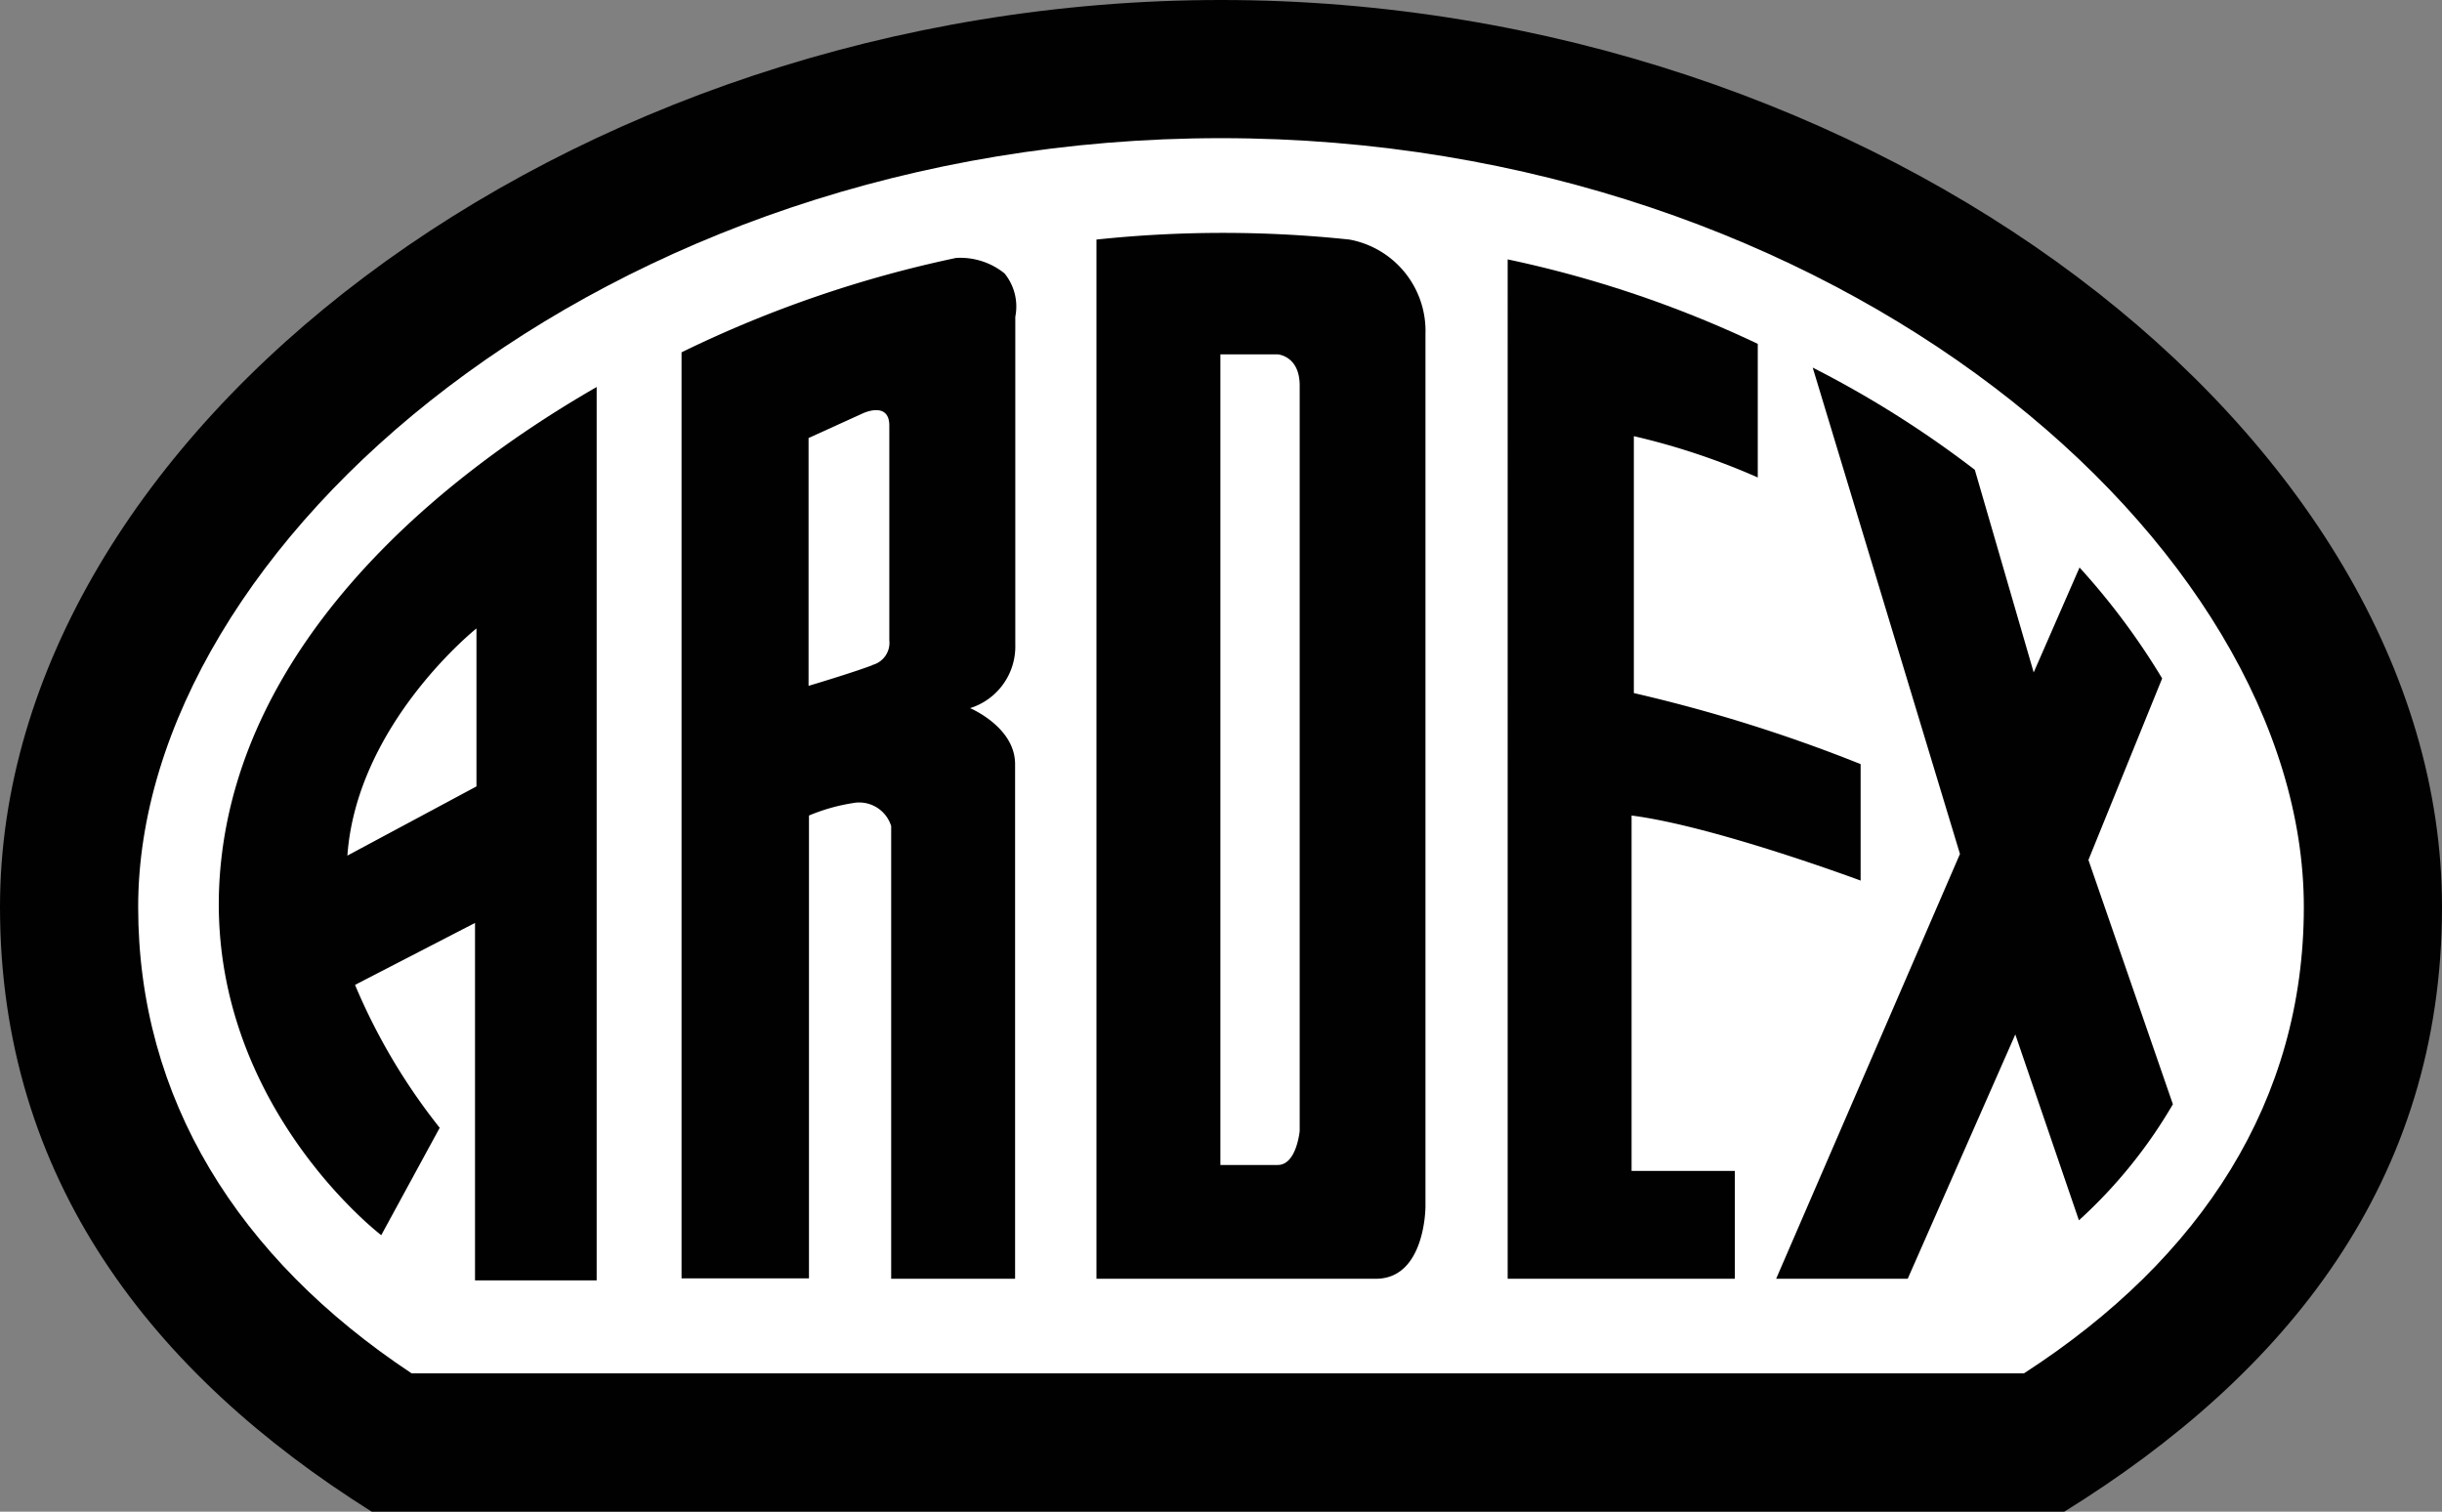
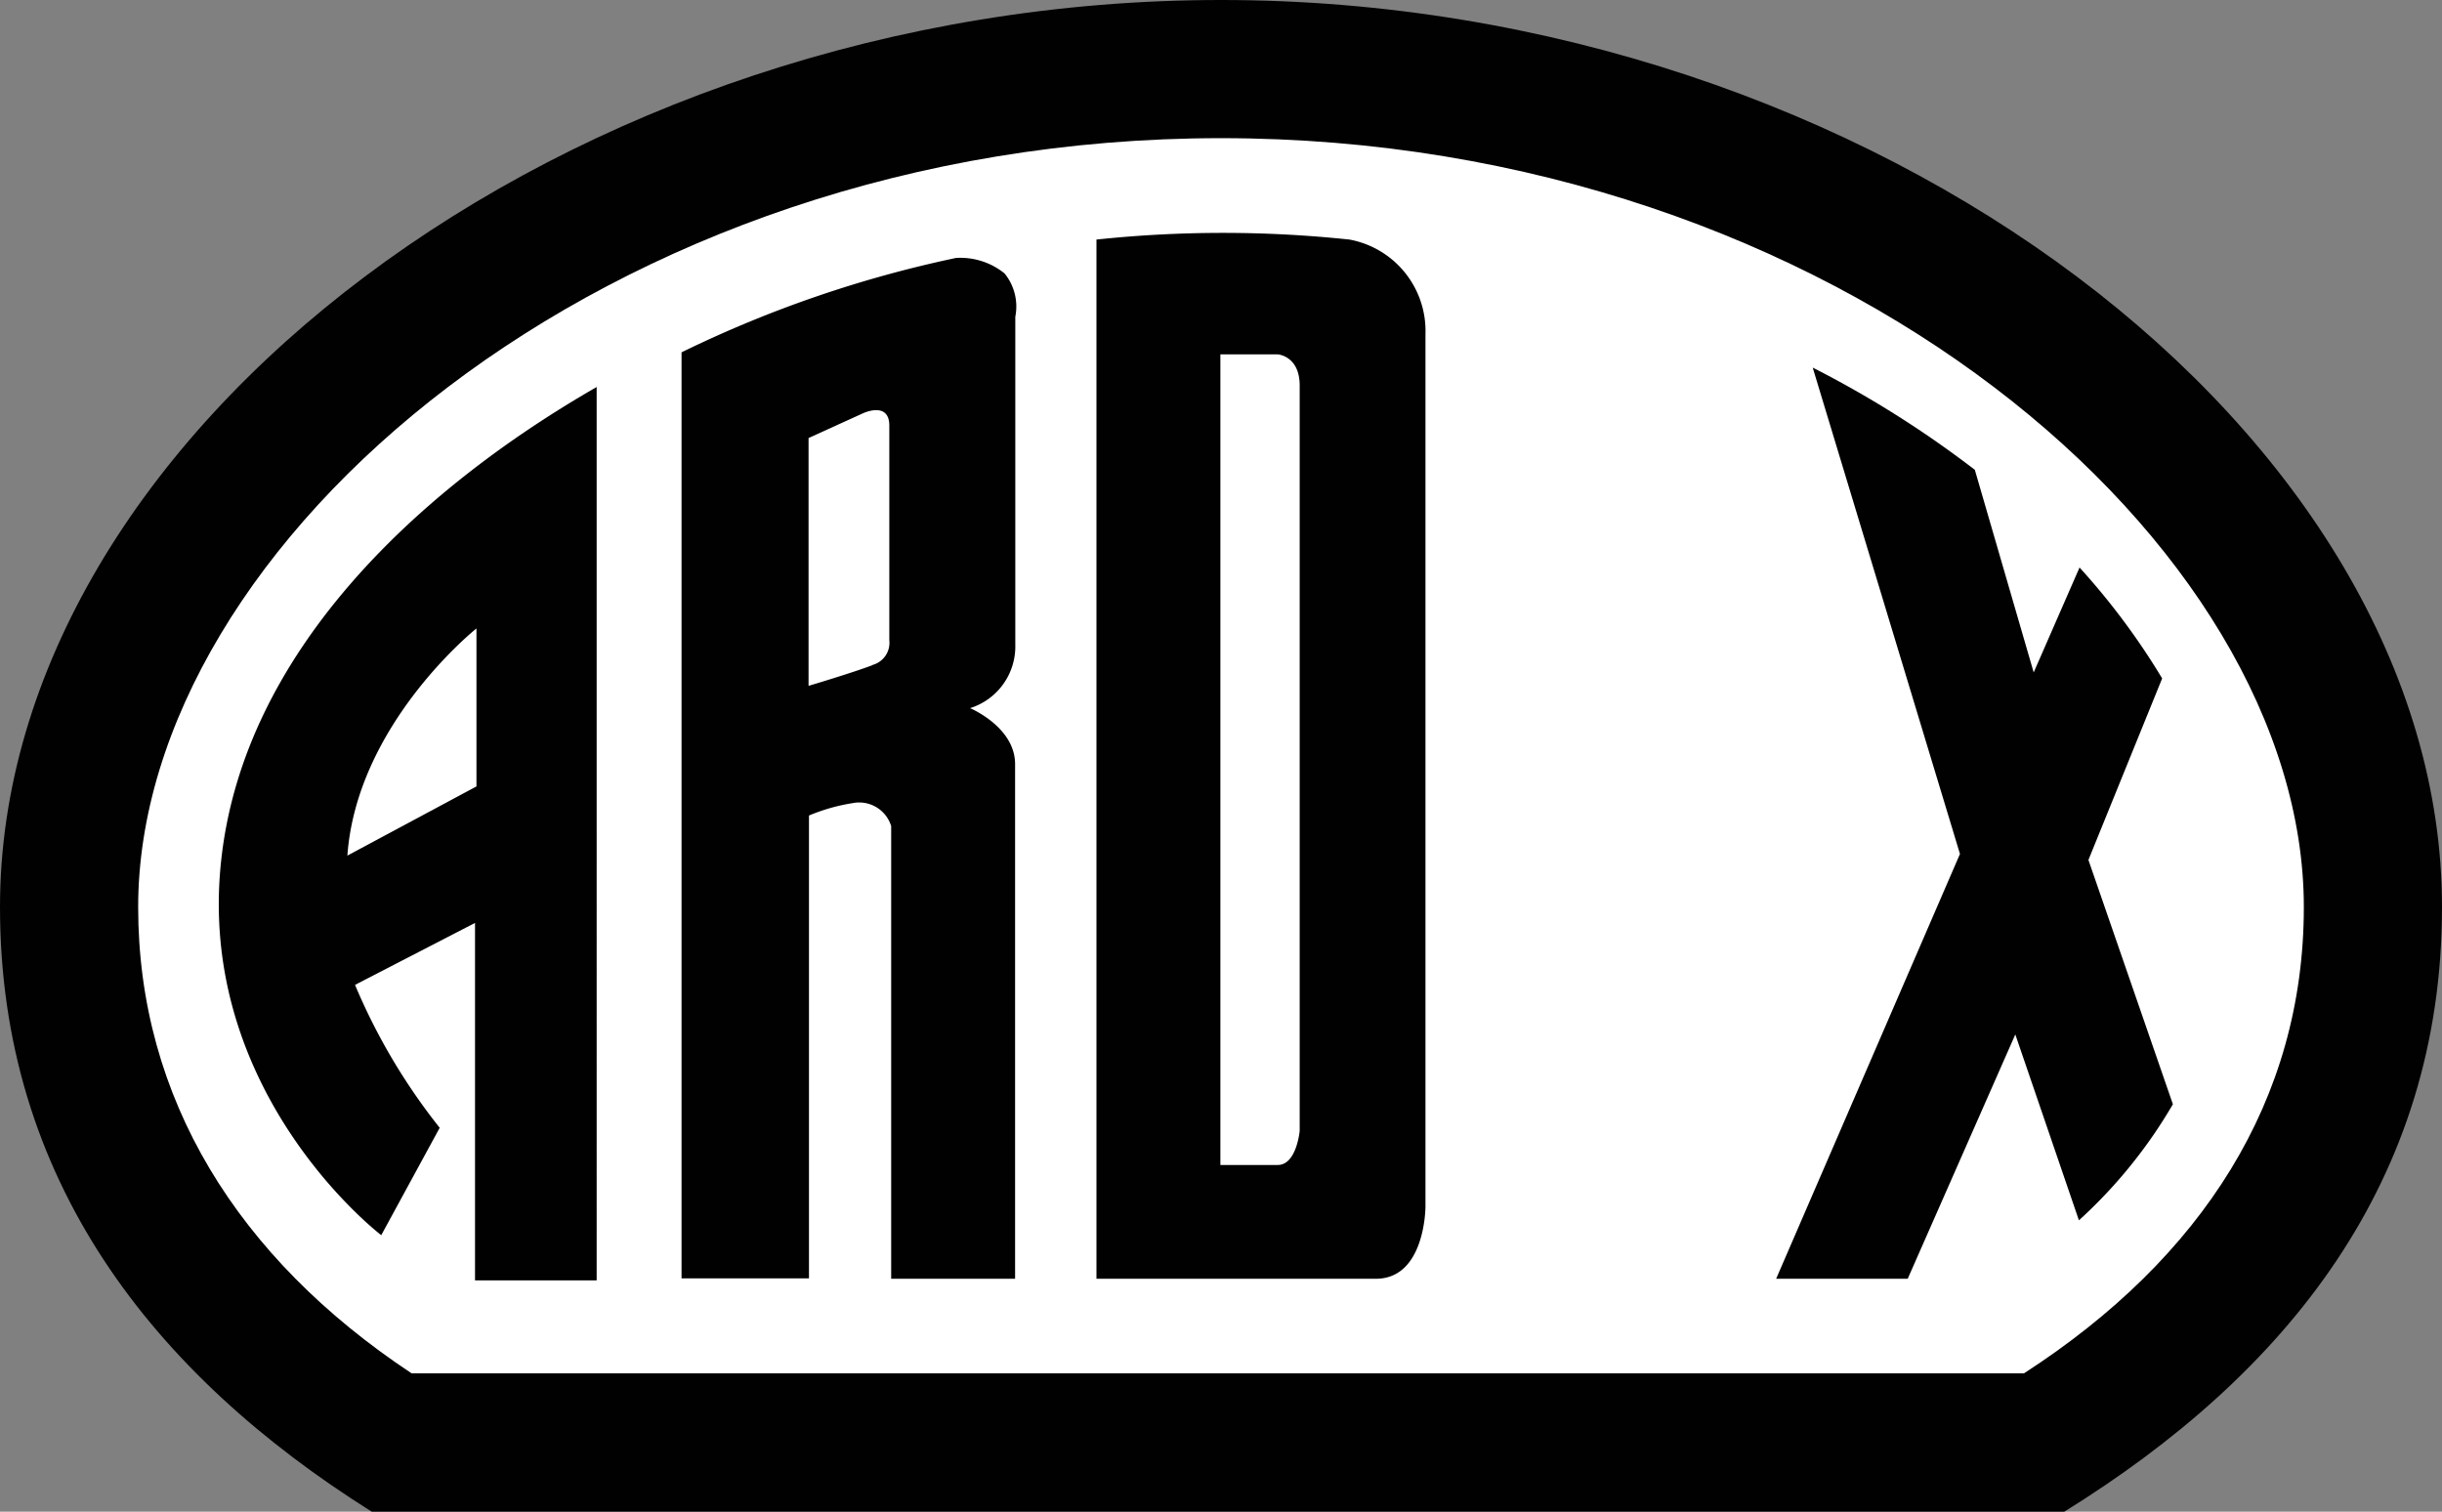
<svg xmlns="http://www.w3.org/2000/svg" viewBox="0 0 118.24 73.2">
  <rect x="0" y="0" width="118.24" height="73.2" fill="#808080" stroke="none" />
  <defs>
    <style>.cls-1{fill:#fff;}.cls-2{fill:#010101;}</style>
  </defs>
  <g id="Layer_2" data-name="Layer 2">
    <g id="Layer_1-2" data-name="Layer 1">
      <g id="layer1">
        <g id="g3835">
          <path id="path3425" class="cls-1" d="M98.77,67.42l-.3.19H19.65l-.29-.2C10.67,61.67,5.59,53.57,5.59,43.85,5.59,25.39,29,5.43,59.21,5.43s53.61,20,53.61,38.42C112.82,53.67,107.64,61.67,98.77,67.42Z" />
          <path id="path3427" class="cls-2" d="M111.55,43.92C111.55,26.41,89,6.69,59.12,6.69S6.69,26.4,6.69,43.92c0,9.26,4.82,17,13.24,22.58H98C106.64,60.91,111.55,53.26,111.55,43.92Zm6.69,0c0,13.3-7.54,22.62-18.29,29.28H18C7.35,66.51,0,57.07,0,43.92,0,21.07,27.41,0,59.12,0s59.12,21.1,59.12,43.92Z" />
-           <path id="path3429" class="cls-2" d="M84,61.92h-11V12.56a54.52,54.52,0,0,1,12.11,4.09v6.47a33.64,33.64,0,0,0-6-2V33.56A74.71,74.71,0,0,1,90.09,37v5.64S83,40,79,39.49V56.7h5Z" />
          <path id="path3431" class="cls-2" d="M100.66,59.09l-3.08-9L92.37,61.92H86L94.9,41.35,87.77,17.8a50.35,50.35,0,0,1,7.85,4.95l2.85,9.81,2.22-5.08a34.07,34.07,0,0,1,4,5.37l-3.57,8.79,4.09,11.83A23.75,23.75,0,0,1,100.66,59.09Z" />
          <path id="path3433" class="cls-2" d="M10.72,41.57c-1.29,11.36,7.74,18.24,7.74,18.24l2.83-5.2a29.43,29.43,0,0,1-4.1-6.92l5.81-3V62h5.89V18.74C20.16,23.76,11.84,31.59,10.72,41.57Zm12.35-3.49-6.25,3.35c.46-6.39,6.25-11,6.25-11Z" />
          <path id="path3435" class="cls-2" d="M49.16,31.21V15.34a2.54,2.54,0,0,0-.52-2.1,3.41,3.41,0,0,0-2.35-.75A57.14,57.14,0,0,0,33,17.06V61.9h6.17V39.49a9.09,9.09,0,0,1,2.11-.6A1.62,1.62,0,0,1,43.15,40V61.92h6V37c0-1.8-2.18-2.71-2.18-2.71A3.13,3.13,0,0,0,49.16,31.21Zm-6.92,1c-1,.38-3.09,1-3.09,1v-12l2.64-1.2s1.27-.6,1.27.6V31A1.11,1.11,0,0,1,42.24,32.2Z" />
          <path id="path3437" class="cls-2" d="M65.34,11.6a58.2,58.2,0,0,0-12.25,0V61.92H66.62c2.4,0,2.4-3.49,2.4-3.49V16.18A4.5,4.5,0,0,0,65.34,11.6ZM62.93,54.76s-.15,1.65-1.06,1.65H59.09V17.16h2.78s1.06.07,1.06,1.51Z" />
        </g>
      </g>
    </g>
  </g>
</svg>